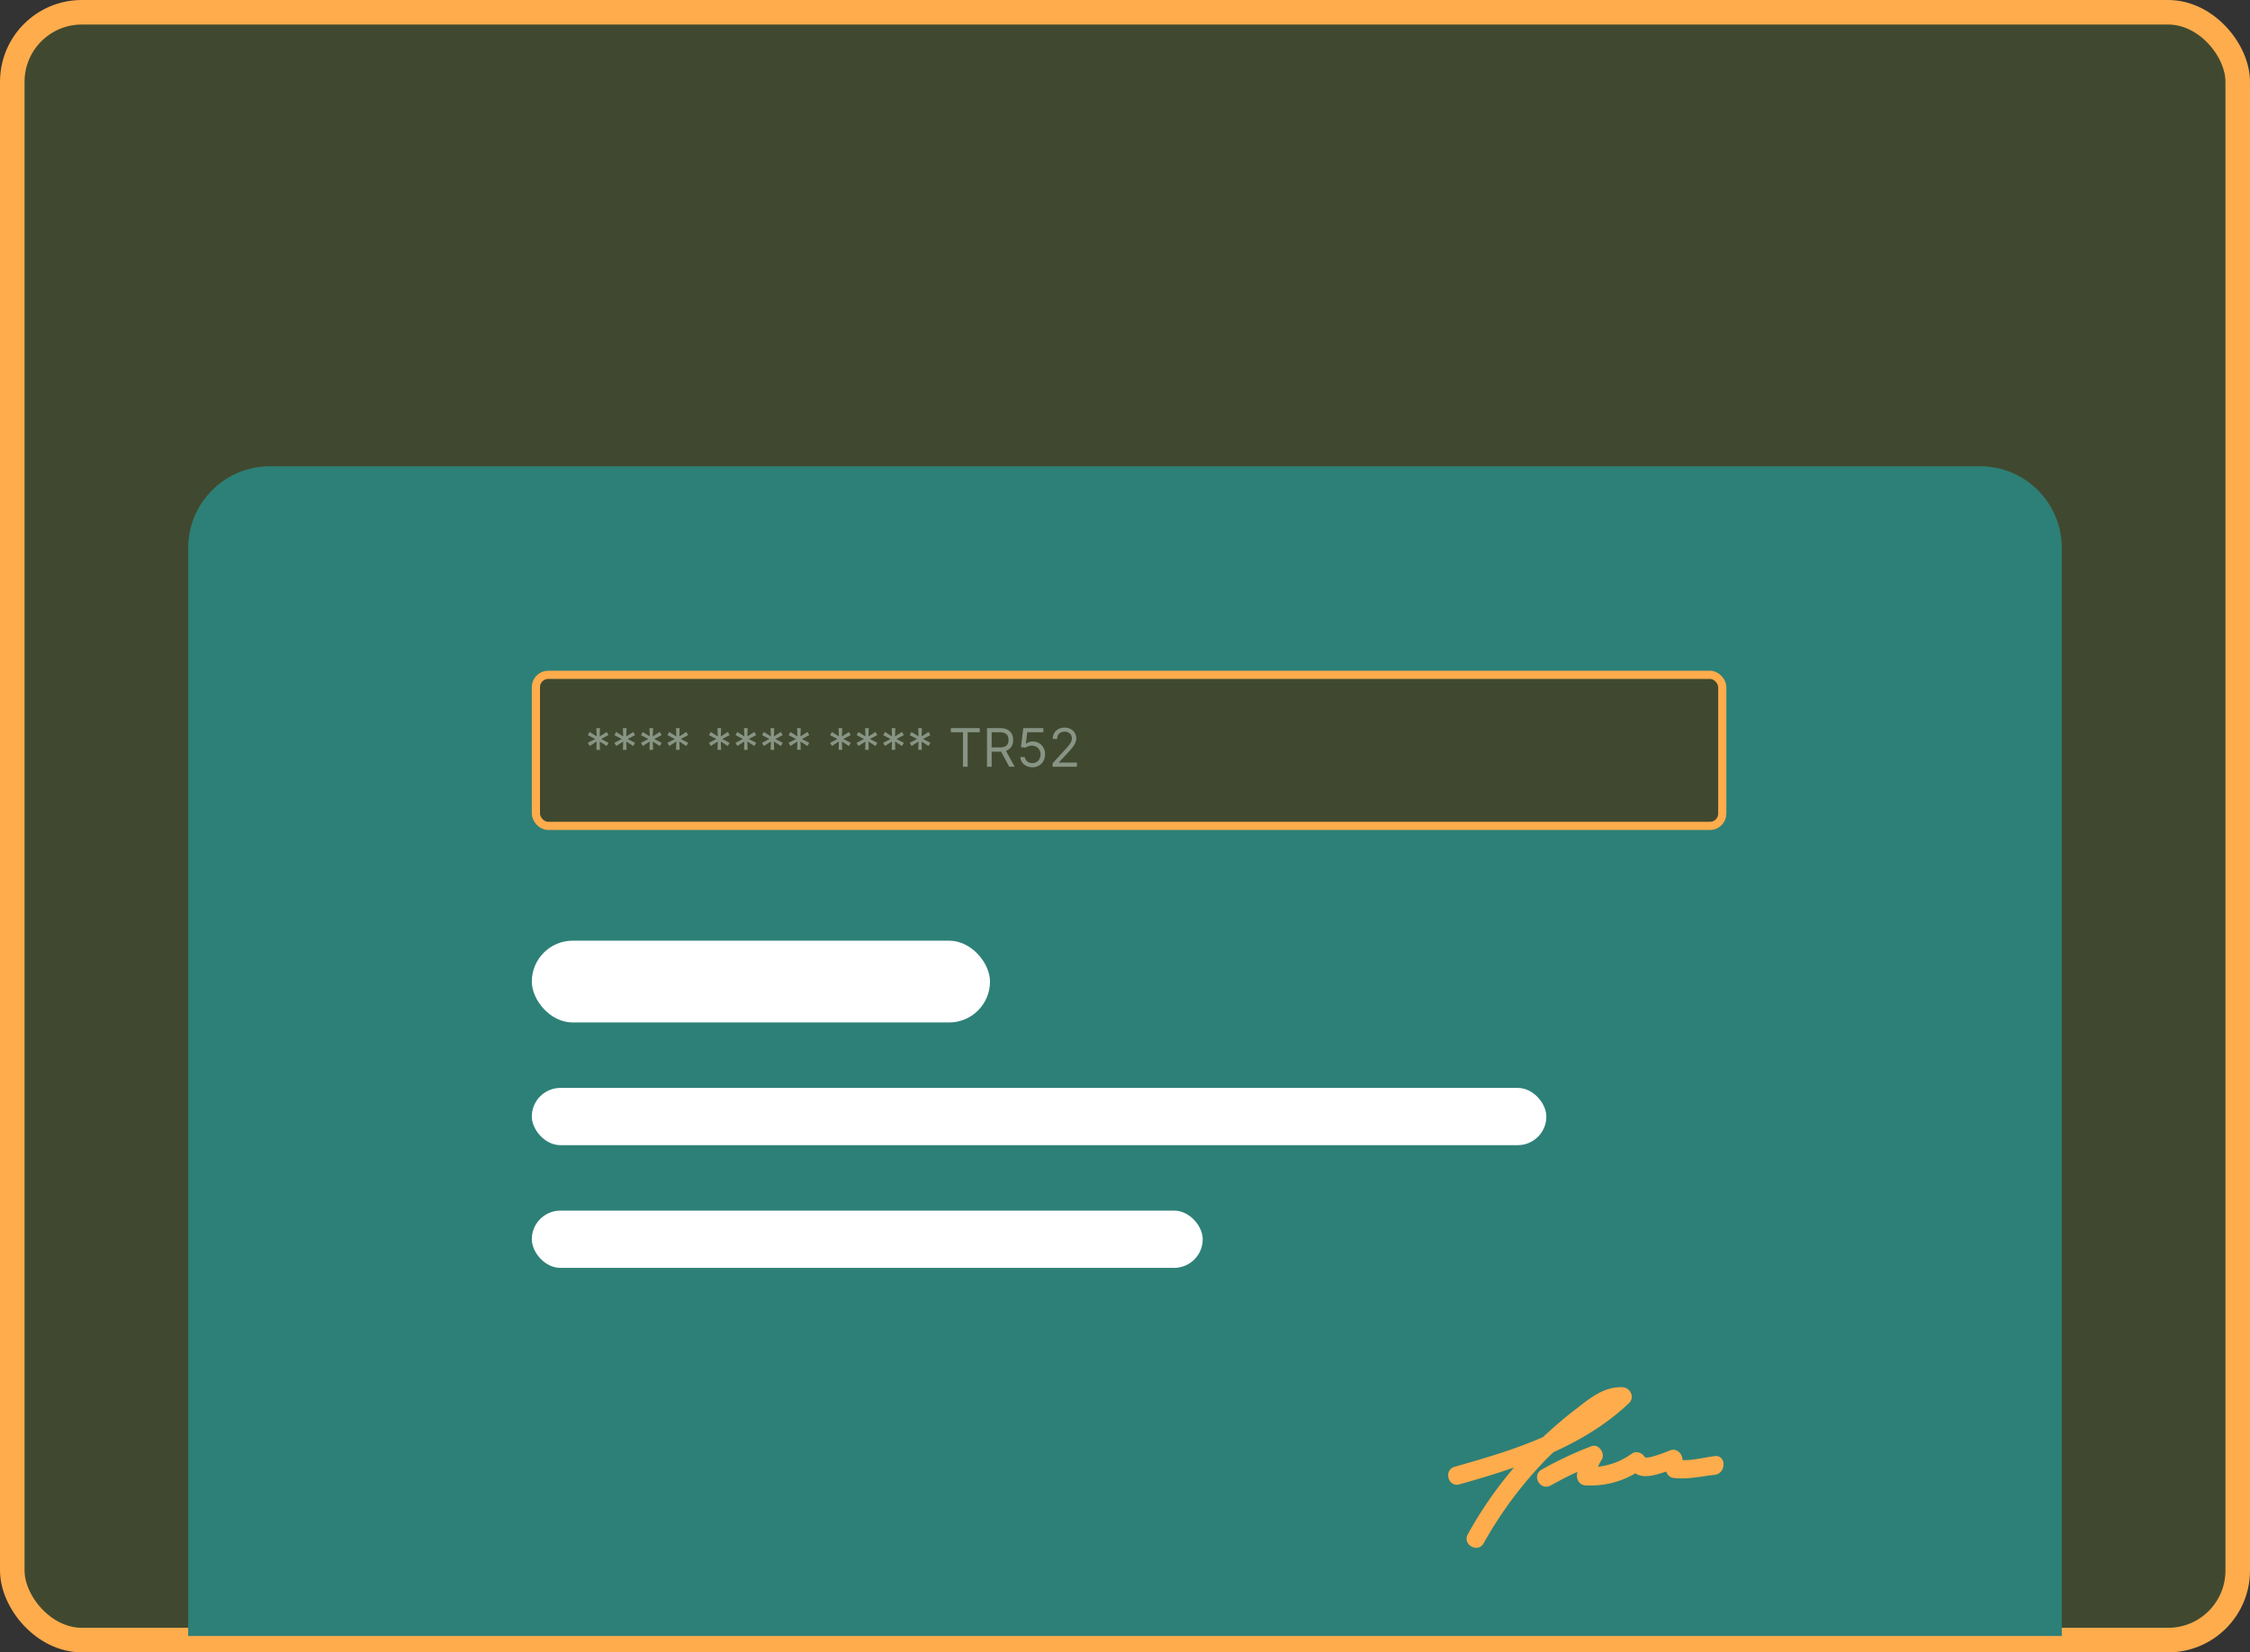
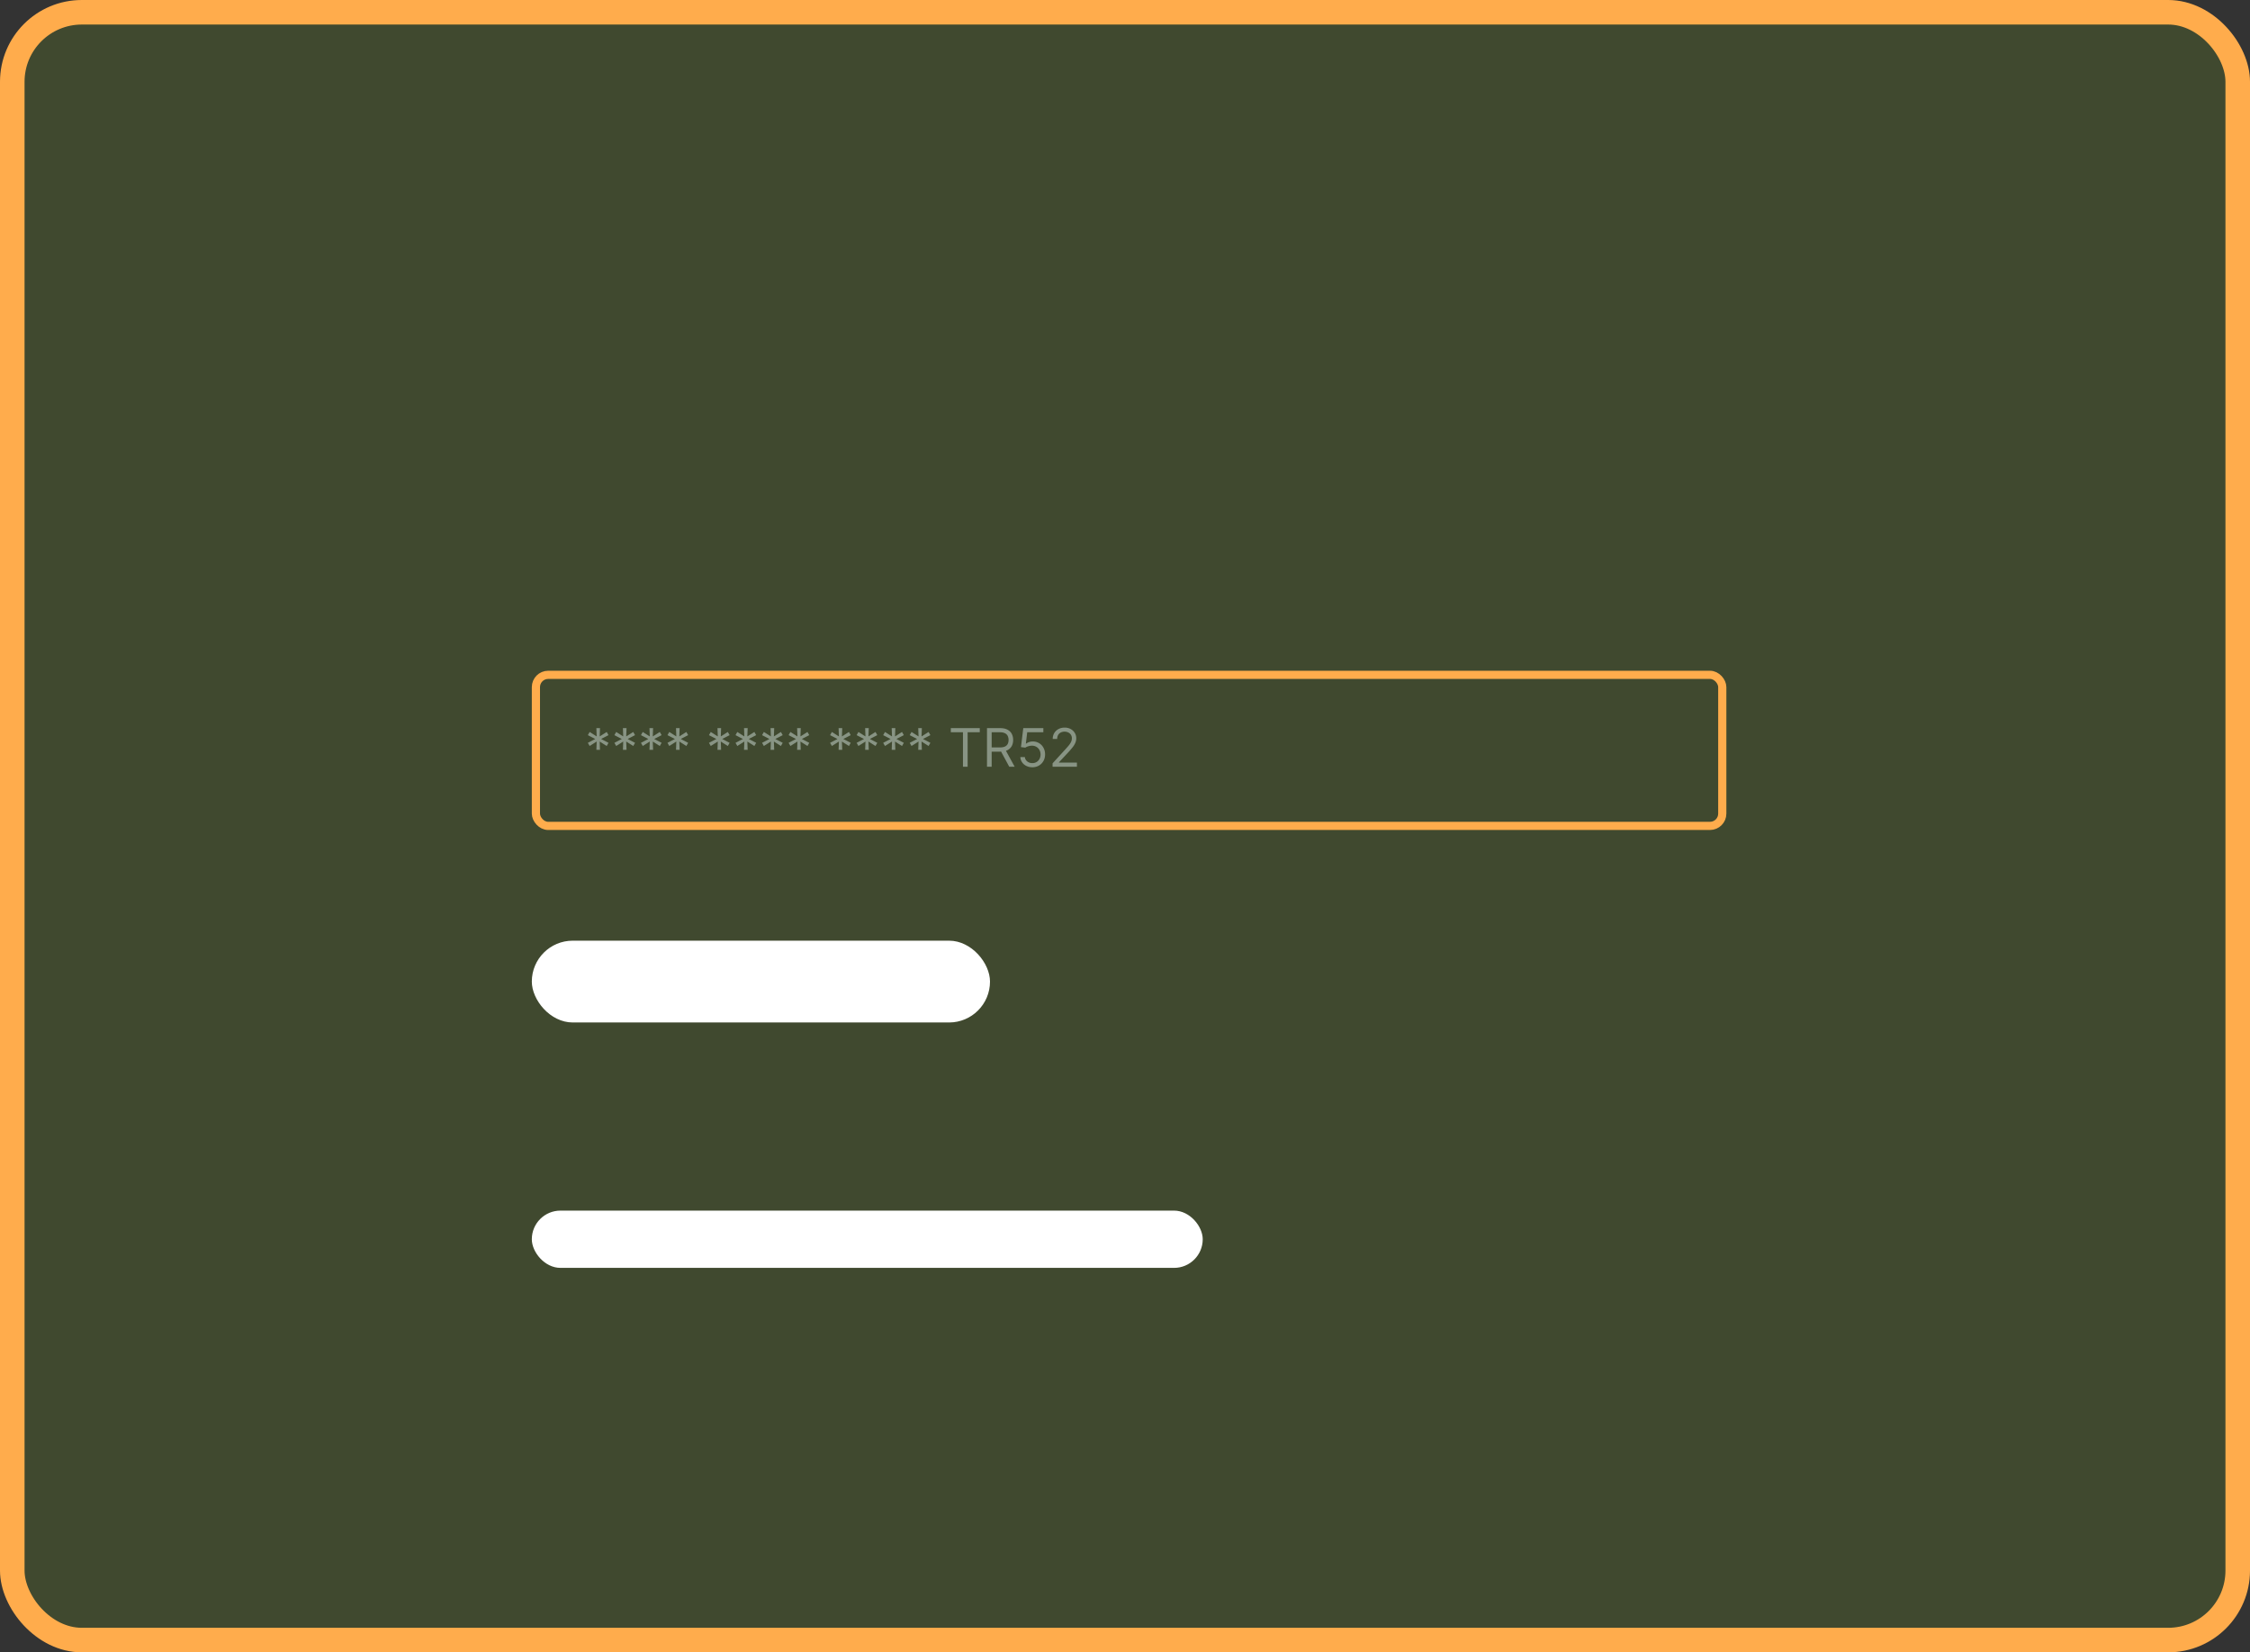
<svg xmlns="http://www.w3.org/2000/svg" width="275" height="202" fill="none">
  <rect width="100%" height="100%" fill="#333333" stroke="none" />
  <rect width="272" height="199" x="1.5" y="1.5" fill="#40492F" stroke="#FFAC4C" stroke-width="3" rx="8.5" />
-   <path fill="#2D8077" d="M23 67c0-5.523 4.477-10 10-10h209c5.523 0 10 4.477 10 10v133H23V67Z" />
-   <rect width="145" height="18.467" x="65.5" y="82.5" fill="#40492F" rx="1.5" />
  <rect width="145" height="18.467" x="65.5" y="82.5" stroke="#FFAC4C" rx="1.5" />
  <path fill="#B8C7BD" d="m72.89 91.669.037-1.014-.857.544-.222-.387.904-.47-.904-.47.222-.388.857.544-.037-1.014h.442l-.036 1.014.857-.544.22.387-.902.47.903.47-.221.388-.858-.544.037 1.014h-.442Zm3.244 0 .037-1.014-.857.544-.221-.387.903-.47-.903-.47.221-.388.857.544-.037-1.014h.443l-.037 1.014.857-.544.221.387-.903.47.903.47-.22.388-.858-.544.037 1.014h-.443Zm3.245 0 .037-1.014-.858.544-.22-.387.903-.47-.904-.47.221-.388.858.544-.037-1.014h.442l-.037 1.014.857-.544.222.387-.903.47.903.47-.222.388-.857-.544.037 1.014h-.442Zm3.244 0 .037-1.014-.857.544-.221-.387.903-.47-.903-.47.22-.388.858.544-.037-1.014h.443l-.037 1.014.857-.544.221.387-.903.47.903.47-.221.388-.857-.544.037 1.014h-.443Zm5.07 0 .037-1.014-.858.544-.22-.387.902-.47-.903-.47.221-.388.858.544-.037-1.014h.442l-.037 1.014.857-.544.222.387-.904.47.904.47-.222.388-.857-.544.037 1.014h-.442Zm3.244 0 .037-1.014-.857.544-.221-.387.903-.47-.903-.47.22-.388.858.544-.037-1.014h.442l-.036 1.014.857-.544.221.387-.903.47.903.47-.221.388-.857-.544.036 1.014h-.442Zm3.245 0 .036-1.014-.857.544-.221-.387.903-.47-.903-.47.221-.388.857.544-.036-1.014h.442l-.037 1.014.857-.544.221.387-.903.47.903.47-.22.388-.858-.544.037 1.014h-.442Zm3.244 0 .037-1.014-.857.544-.221-.387.903-.47-.903-.47.22-.388.858.544-.037-1.014h.442l-.036 1.014.857-.544.221.387-.903.47.903.47-.221.388-.857-.544.036 1.014h-.442Zm5.069 0 .037-1.014-.857.544-.221-.387.903-.47-.903-.47.221-.388.857.544-.037-1.014h.443l-.037 1.014.857-.544.221.387-.903.47.903.47-.221.388-.857-.544.037 1.014h-.443Zm3.245 0 .037-1.014-.857.544-.222-.387.904-.47-.904-.47.222-.388.857.544-.037-1.014h.442l-.037 1.014.858-.544.221.387-.903.47.903.47-.221.388-.858-.544.037 1.014h-.442Zm3.244 0 .037-1.014-.857.544-.221-.387.903-.47-.903-.47.221-.388.857.544-.037-1.014h.443l-.037 1.014.857-.544.221.387-.903.47.903.47-.221.388-.857-.544.037 1.014h-.443Zm3.245 0 .037-1.014-.858.544-.221-.387.904-.47-.904-.47.221-.388.858.544-.037-1.014h.442l-.037 1.014.858-.544.221.387-.904.47.904.47-.221.388-.858-.544.037 1.014h-.442Zm3.982-2.148v-.507h3.539v.507h-1.484v4.212h-.571v-4.212h-1.484Zm4.421 4.212v-4.719h1.595c.368 0 .671.063.907.19.237.124.412.295.526.513.113.218.17.466.17.744 0 .278-.057.525-.17.74a1.204 1.204 0 0 1-.523.507c-.235.121-.536.182-.901.182h-1.291v-.516h1.272c.252 0 .455-.037.609-.11a.698.698 0 0 0 .336-.314c.071-.137.106-.3.106-.489a1.09 1.09 0 0 0-.106-.495.72.72 0 0 0-.339-.327c-.155-.079-.36-.118-.615-.118h-1.005v4.212h-.571Zm2.221-2.12 1.162 2.12h-.664l-1.143-2.12h.645Zm3.321 2.185a1.62 1.62 0 0 1-.73-.161 1.357 1.357 0 0 1-.521-.443 1.208 1.208 0 0 1-.214-.64h.553c.021.213.118.39.29.53a.969.969 0 0 0 .622.207.959.959 0 0 0 .874-.51 1.11 1.11 0 0 0 .131-.54c0-.207-.045-.39-.136-.552a.996.996 0 0 0-.369-.384 1.037 1.037 0 0 0-.536-.143 1.474 1.474 0 0 0-.445.067 1.237 1.237 0 0 0-.376.172l-.534-.064.285-2.323h2.452v.507h-1.972l-.166 1.392h.027a1.382 1.382 0 0 1 .821-.267 1.452 1.452 0 0 1 1.306.77c.131.237.196.51.196.815 0 .301-.068.57-.203.806a1.481 1.481 0 0 1-.553.558 1.578 1.578 0 0 1-.802.203Zm2.473-.065v-.414l1.558-1.706c.183-.2.334-.373.452-.52a1.9 1.9 0 0 0 .262-.42c.059-.132.088-.27.088-.415a.765.765 0 0 0-.442-.712 1.048 1.048 0 0 0-.461-.099.96.96 0 0 0-.475.113.777.777 0 0 0-.311.311.977.977 0 0 0-.108.47h-.544c0-.276.064-.519.191-.728a1.33 1.33 0 0 1 .521-.488c.221-.117.469-.175.744-.175.277 0 .522.058.735.175.214.117.381.274.503.472.121.198.182.419.182.662 0 .173-.032.343-.095.509a2.253 2.253 0 0 1-.322.55 9.932 9.932 0 0 1-.634.738l-1.06 1.134v.037h2.194v.506h-2.978Z" opacity=".6" />
  <rect width="56" height="10" x="65" y="115" fill="#fff" rx="5" />
-   <rect width="124" height="7" x="65" y="133" fill="#fff" rx="3.5" />
  <rect width="82" height="7" x="65" y="148" fill="#fff" rx="3.5" />
-   <path fill="#FFAC4C" d="M189.89 177.519c3.36-1.523 6.496-3.406 9.23-6.002.717-.718.134-1.881-.807-1.927-2.24-.089-3.943 1.298-5.6 2.599-1.433 1.074-2.777 2.239-4.121 3.494-3.449 1.523-7.167 2.599-10.797 3.629-1.389.403-.806 2.554.583 2.151 2.24-.626 4.48-1.298 6.674-2.061a48.916 48.916 0 0 0-5.645 8.152c-.718 1.255 1.209 2.375 1.926 1.12a48.627 48.627 0 0 1 6.989-9.585 25.801 25.801 0 0 1 1.568-1.57Z" />
-   <path fill="#FFAC4C" d="M209.598 178.011c-1.166.135-2.688.537-3.943.493 0-.134-.045-.269-.089-.448-.178-.537-.761-.985-1.389-.761-.359.135-2.958 1.209-3.182.807-.269-.494-1.03-.761-1.522-.403-1.344.942-2.642 1.434-4.167 1.614.135-.27.27-.583.448-.851.494-.761-.358-2.015-1.254-1.657a44.607 44.607 0 0 0-6.094 2.867c-1.254.717-.134 2.642 1.12 1.926 1.075-.583 2.151-1.165 3.271-1.657 0 .089-.046.135-.046.224-.089.718.27 1.389 1.075 1.433 2.194.089 4.21-.402 6.047-1.478 1.031.671 2.464.224 3.763-.224.134.358.402.672.761.761 1.657.269 3.538-.179 5.197-.359 1.393-.18 1.437-2.42.004-2.287Z" />
</svg>